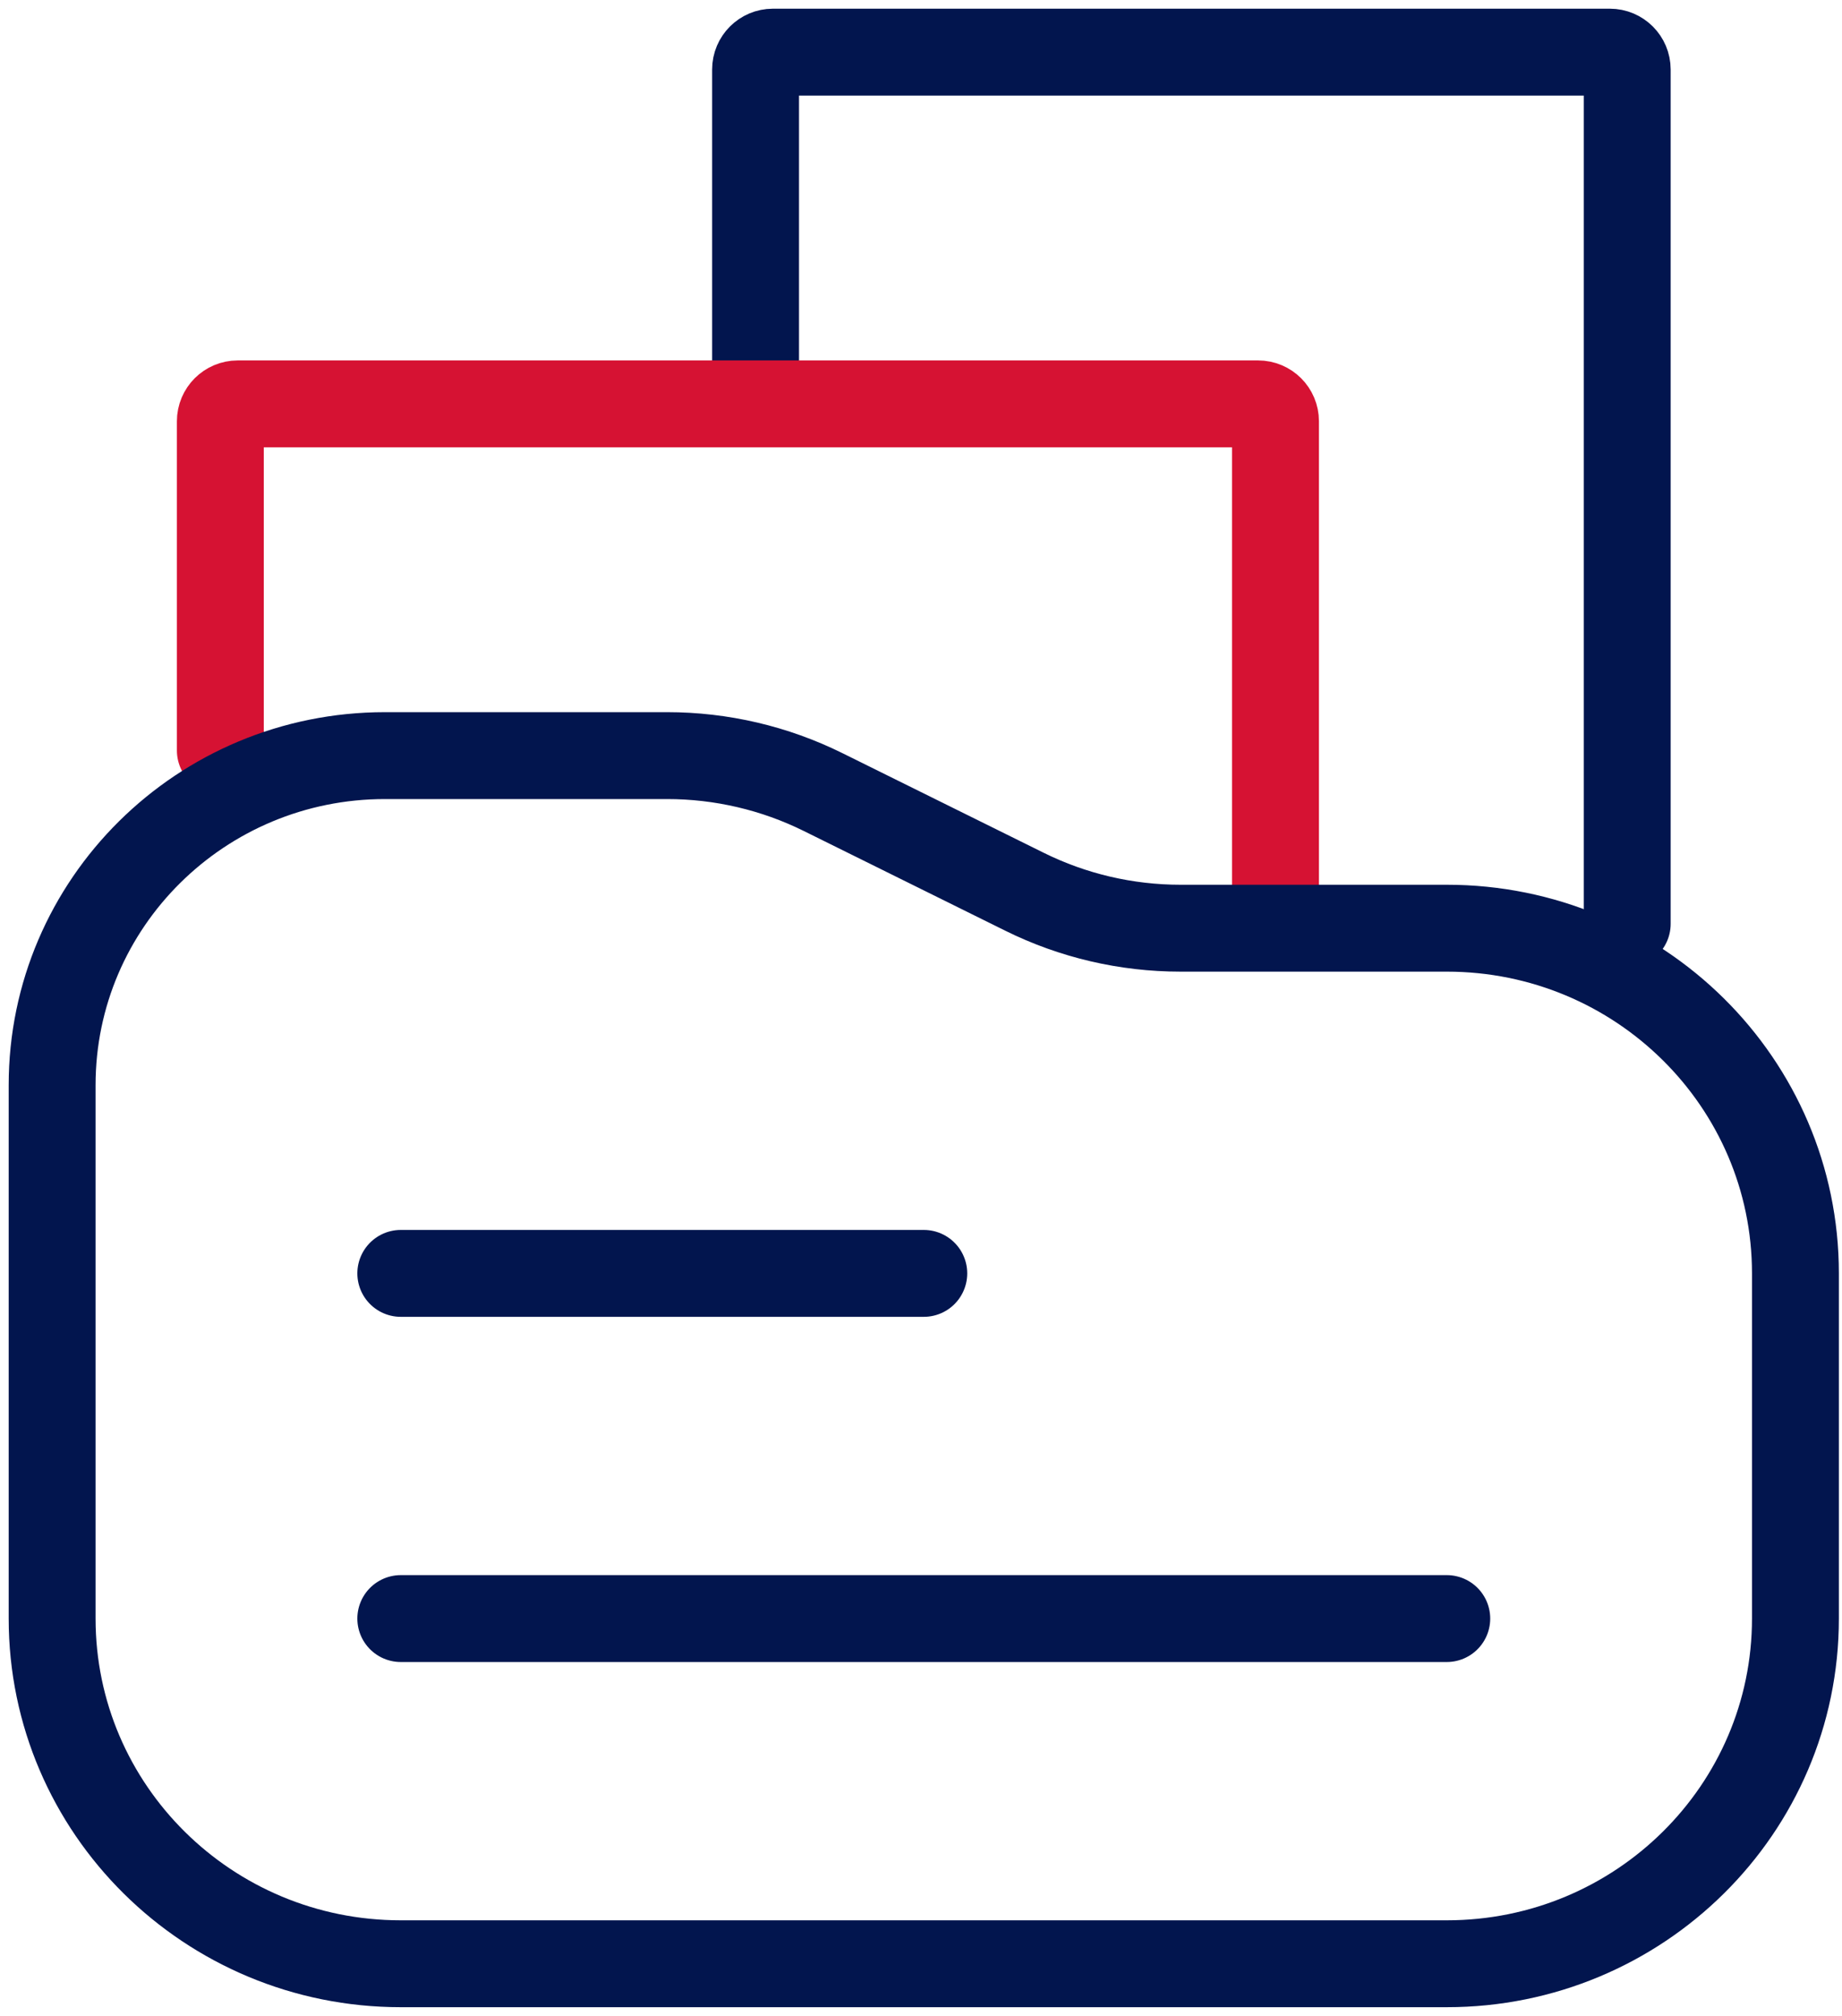
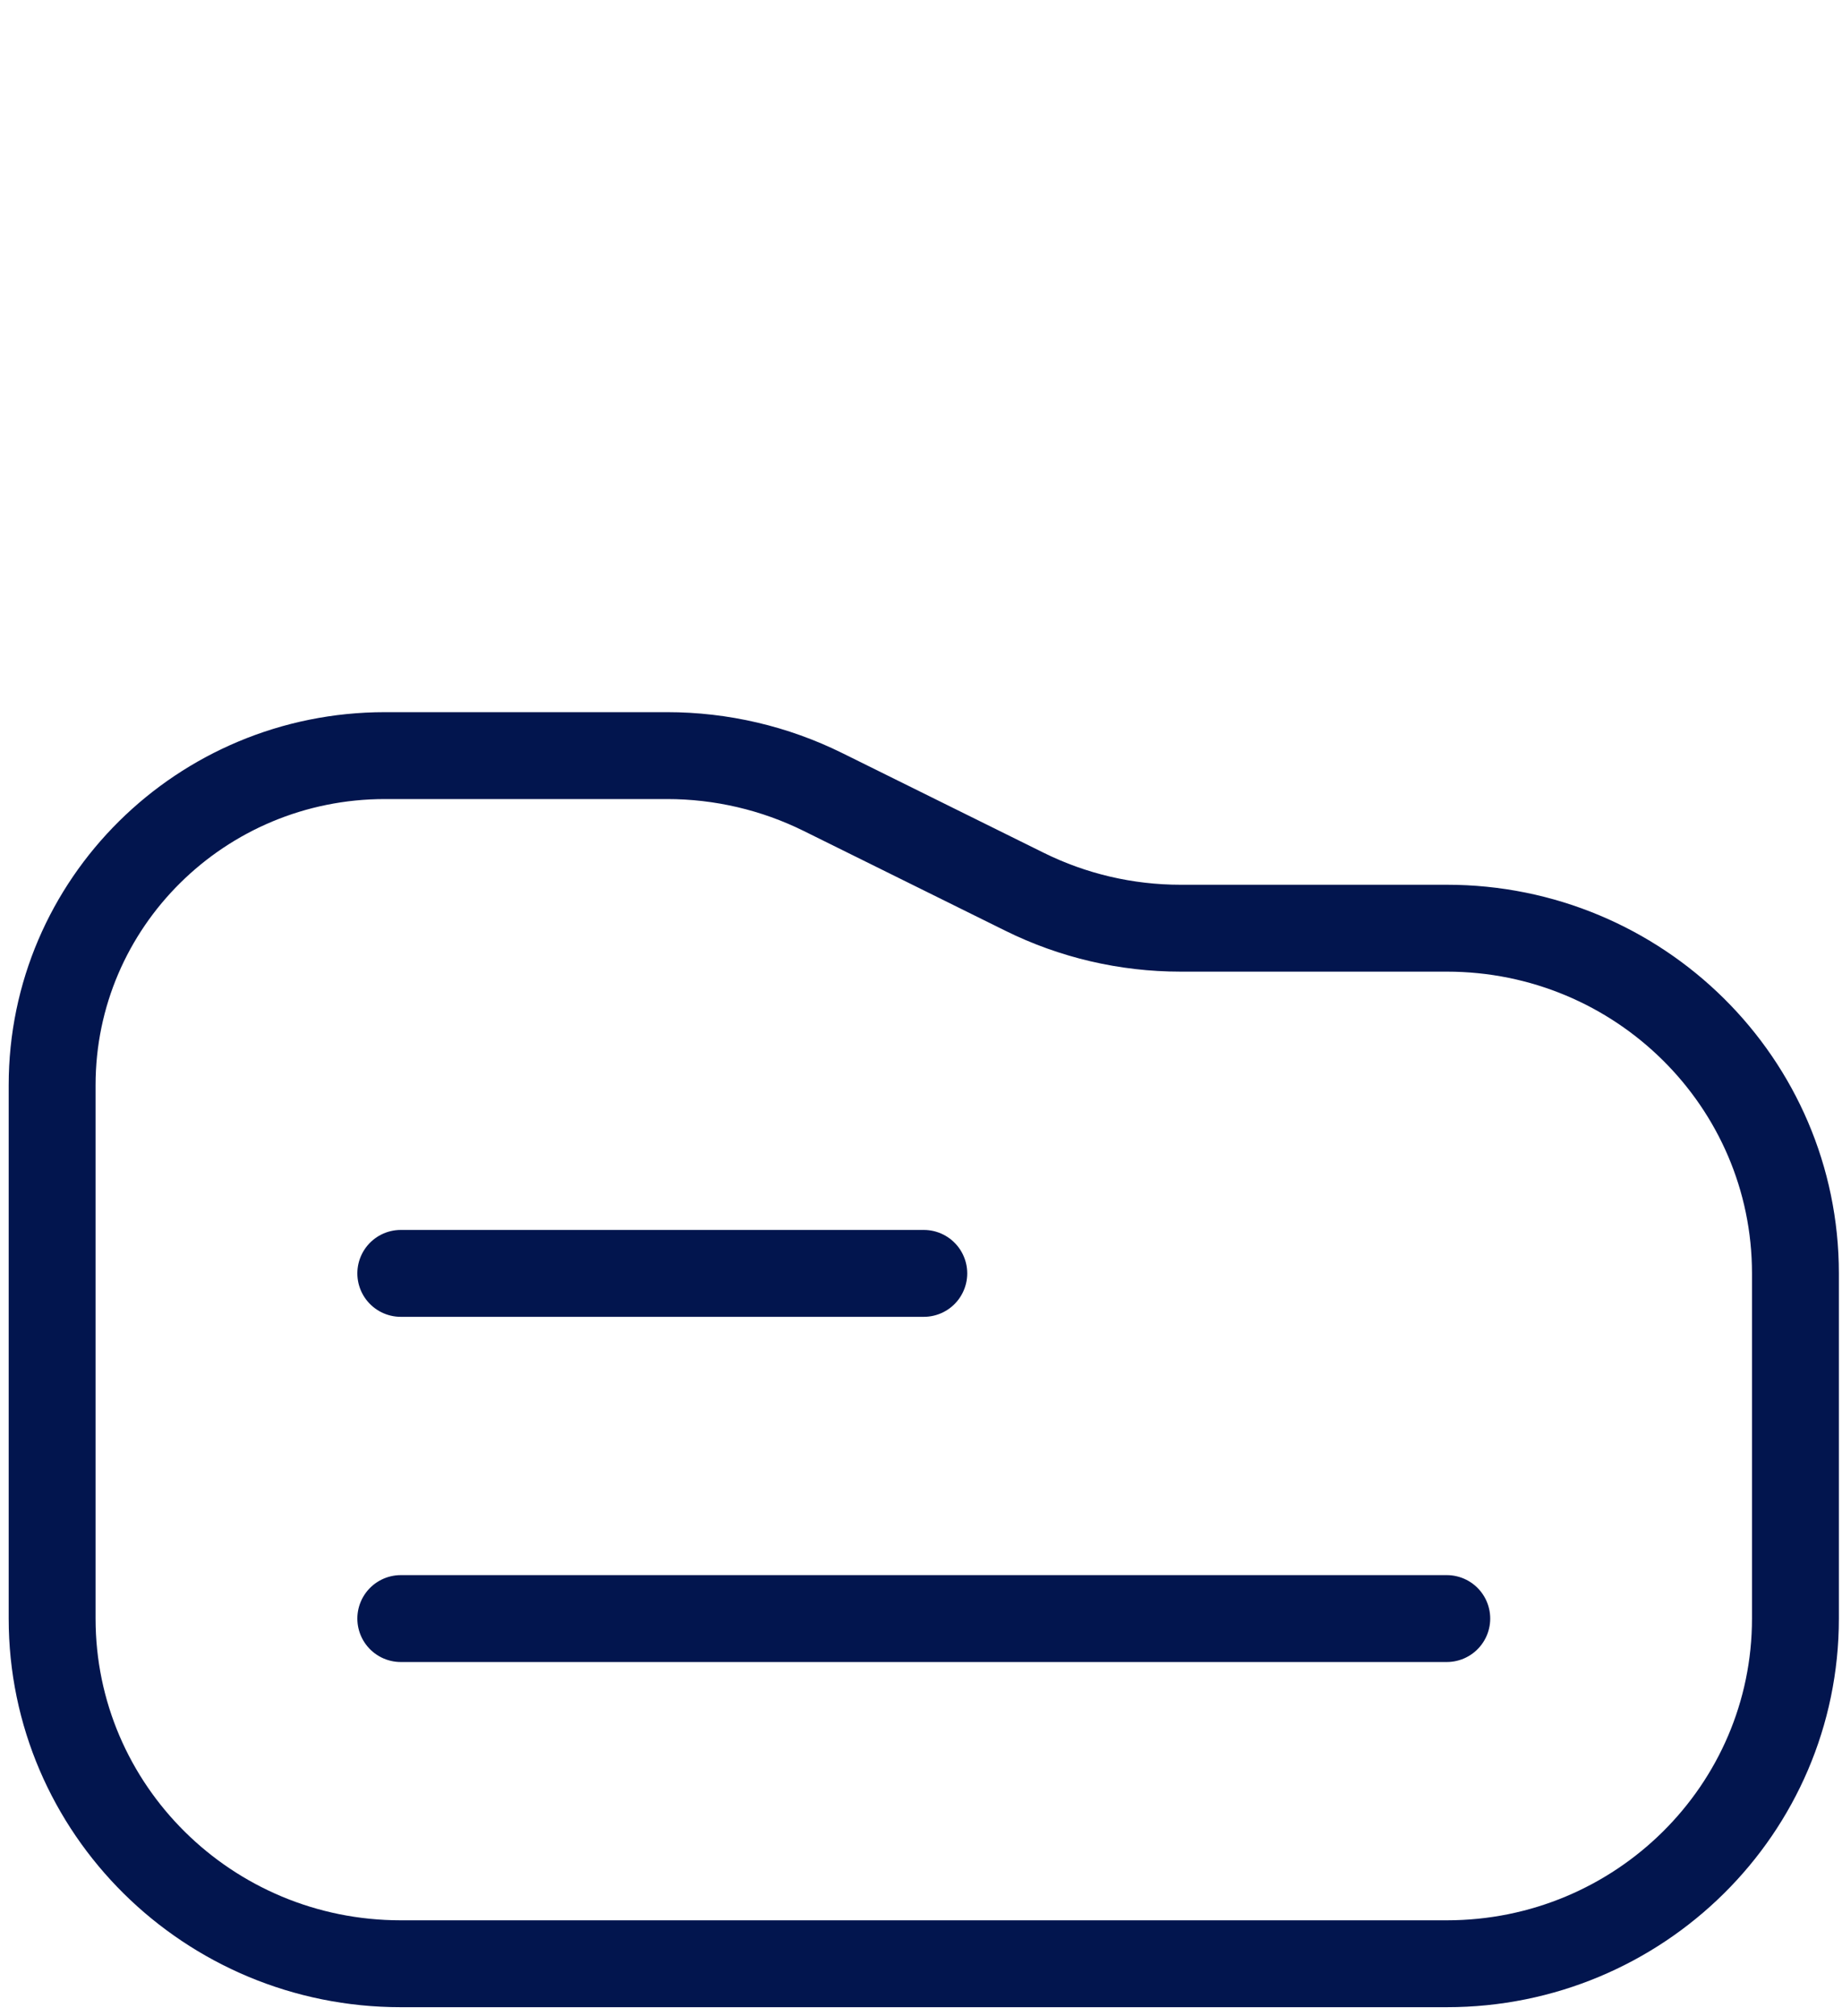
<svg xmlns="http://www.w3.org/2000/svg" width="106" height="116" viewBox="0 0 106 116" fill="none">
-   <path d="M93.64 53.16V4C93.64 3.448 93.192 3 92.64 3H44.48C43.928 3 43.48 3.448 43.48 4L43.48 23.064" stroke="#02154E" stroke-width="5" stroke-linecap="round" stroke-linejoin="round" />
-   <path d="M73.4 53.16V24.24C73.4 23.688 72.952 23.24 72.4 23.24H13.68C13.128 23.24 12.68 23.688 12.68 24.24V43.187" stroke="#D61233" stroke-width="5" stroke-linecap="round" stroke-linejoin="round" />
  <path d="M23.064 93.137H83.256M23.064 73.274H53.16M3 62.44V93.137C3 104.107 11.983 113 23.064 113H83.256C94.337 113 103.32 104.107 103.32 93.137V73.274C103.32 62.304 94.337 53.411 83.256 53.411H67.928C64.814 53.411 61.742 52.694 58.956 51.314L47.364 45.577C44.578 44.198 41.506 43.48 38.392 43.48H22.152C11.575 43.48 3 51.969 3 62.44Z" stroke="#02154E" stroke-width="5" stroke-linecap="round" />
</svg>